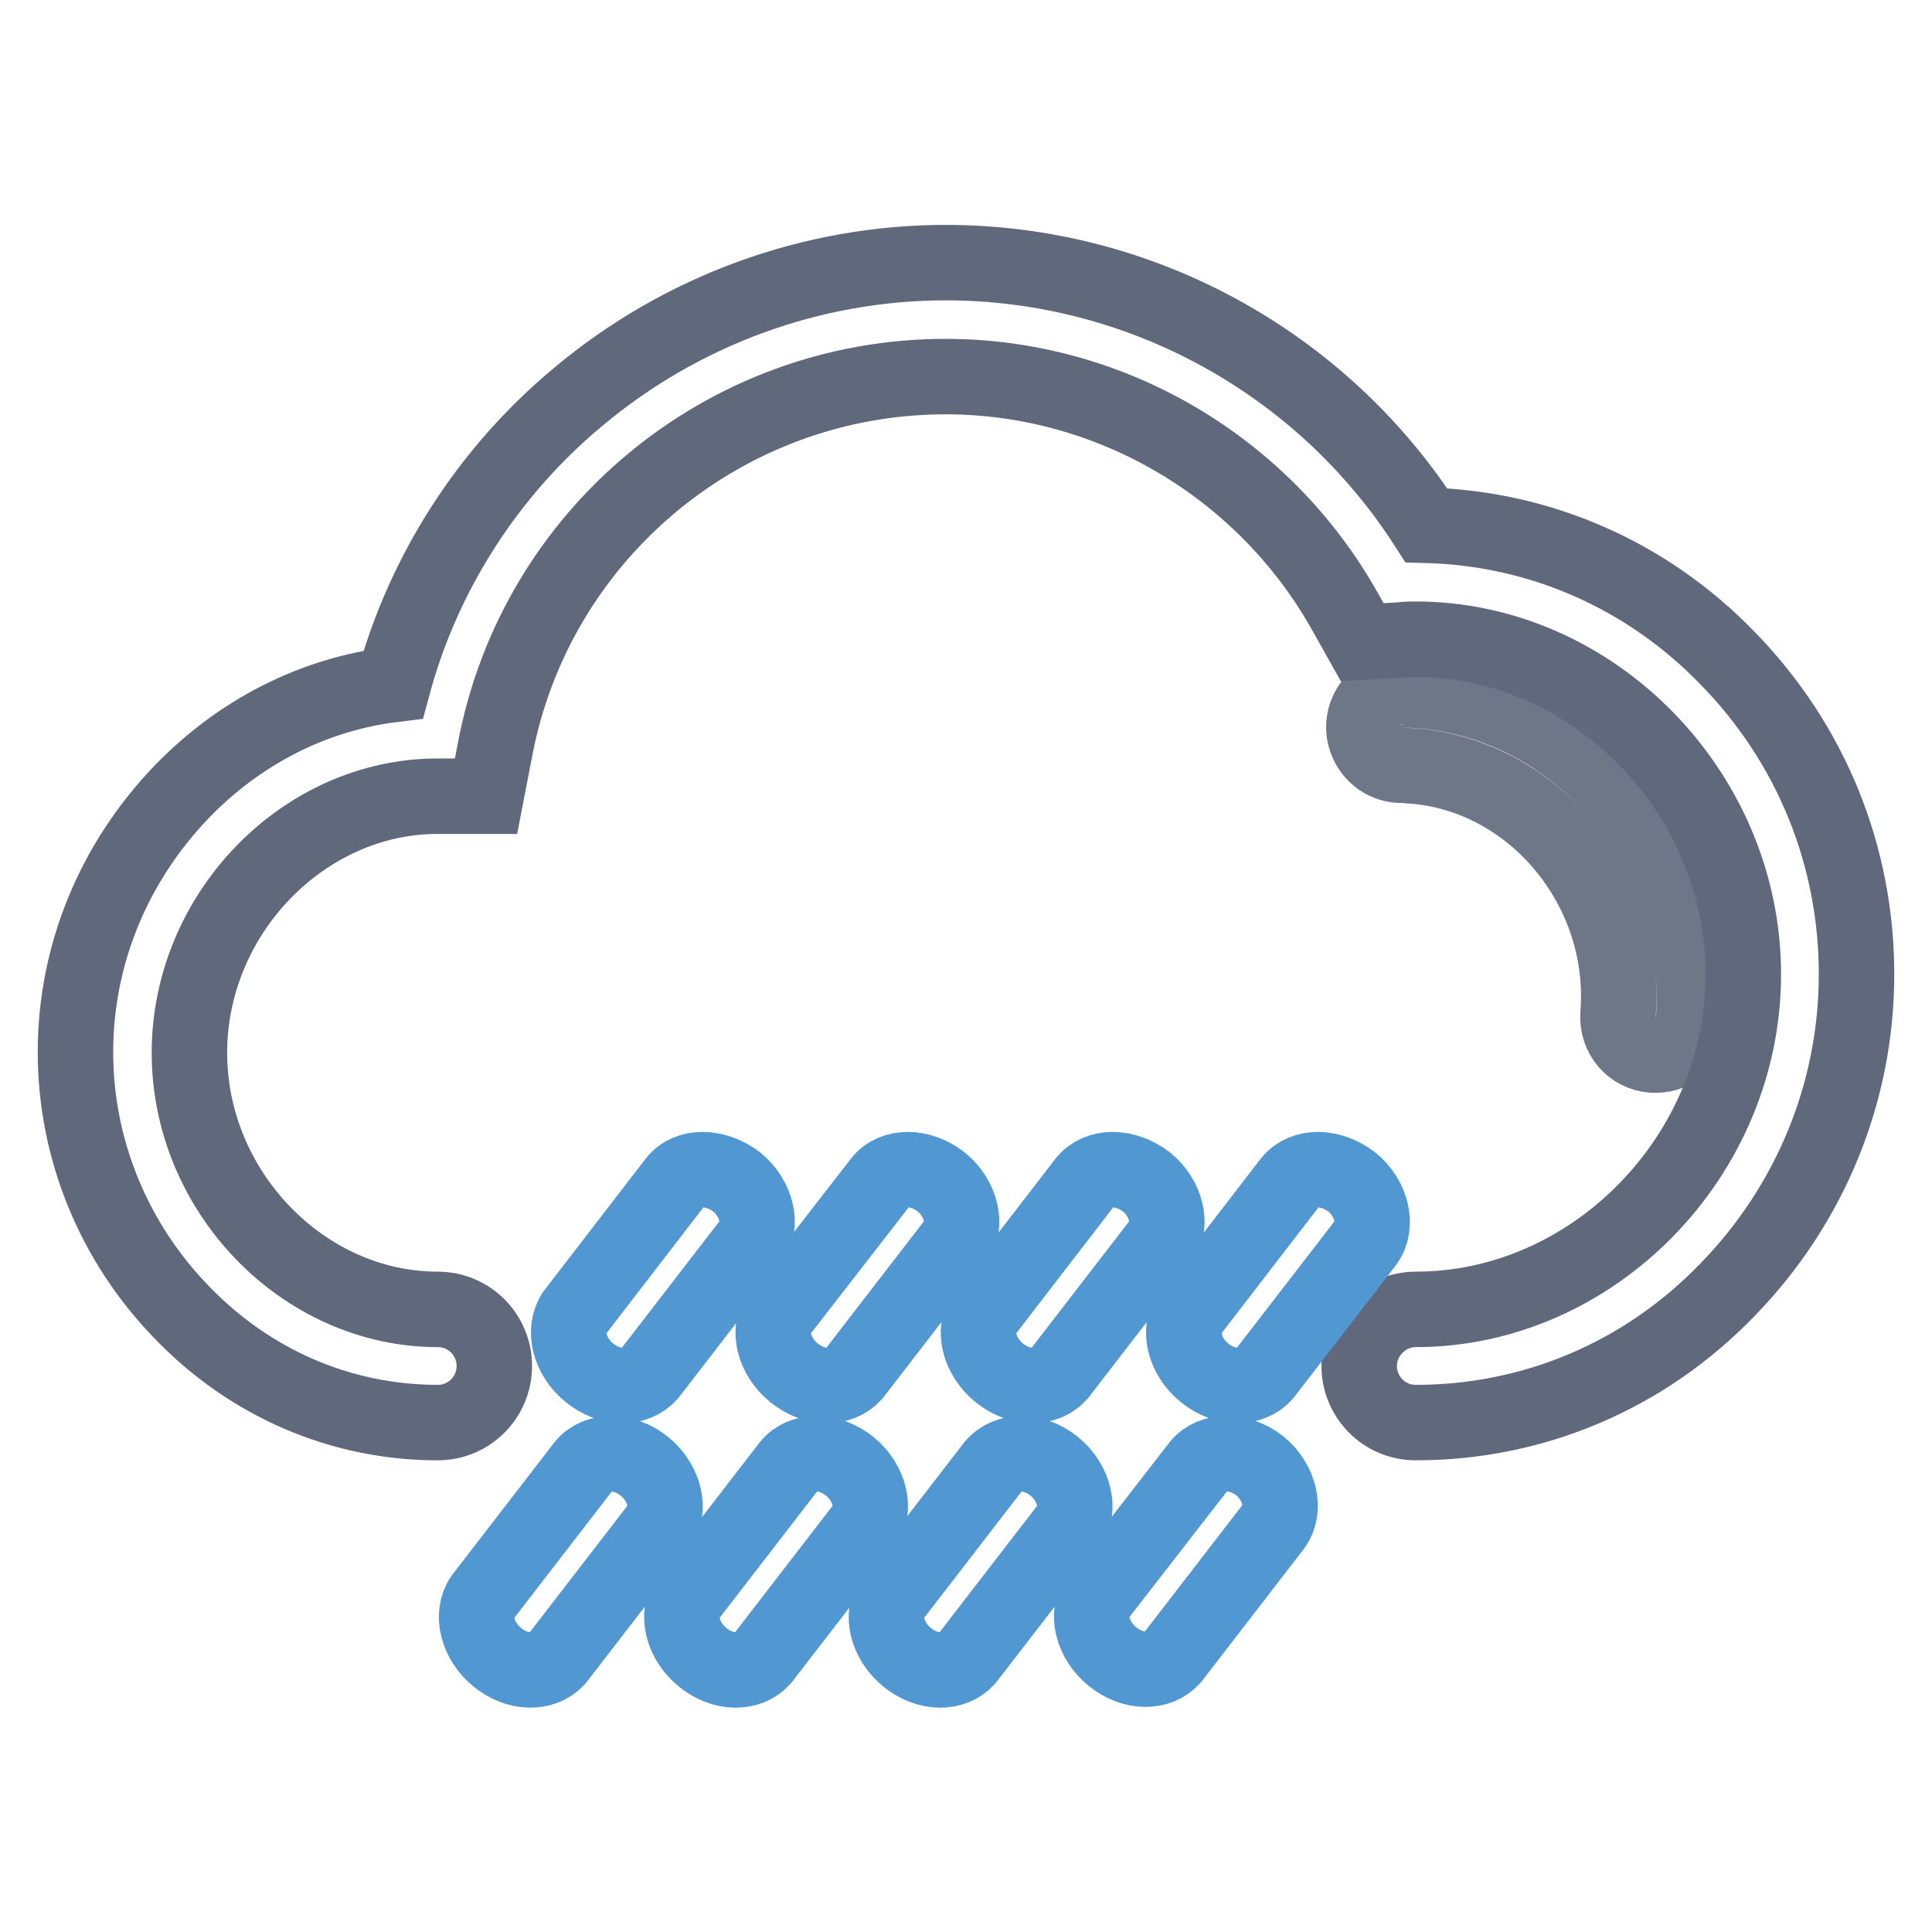
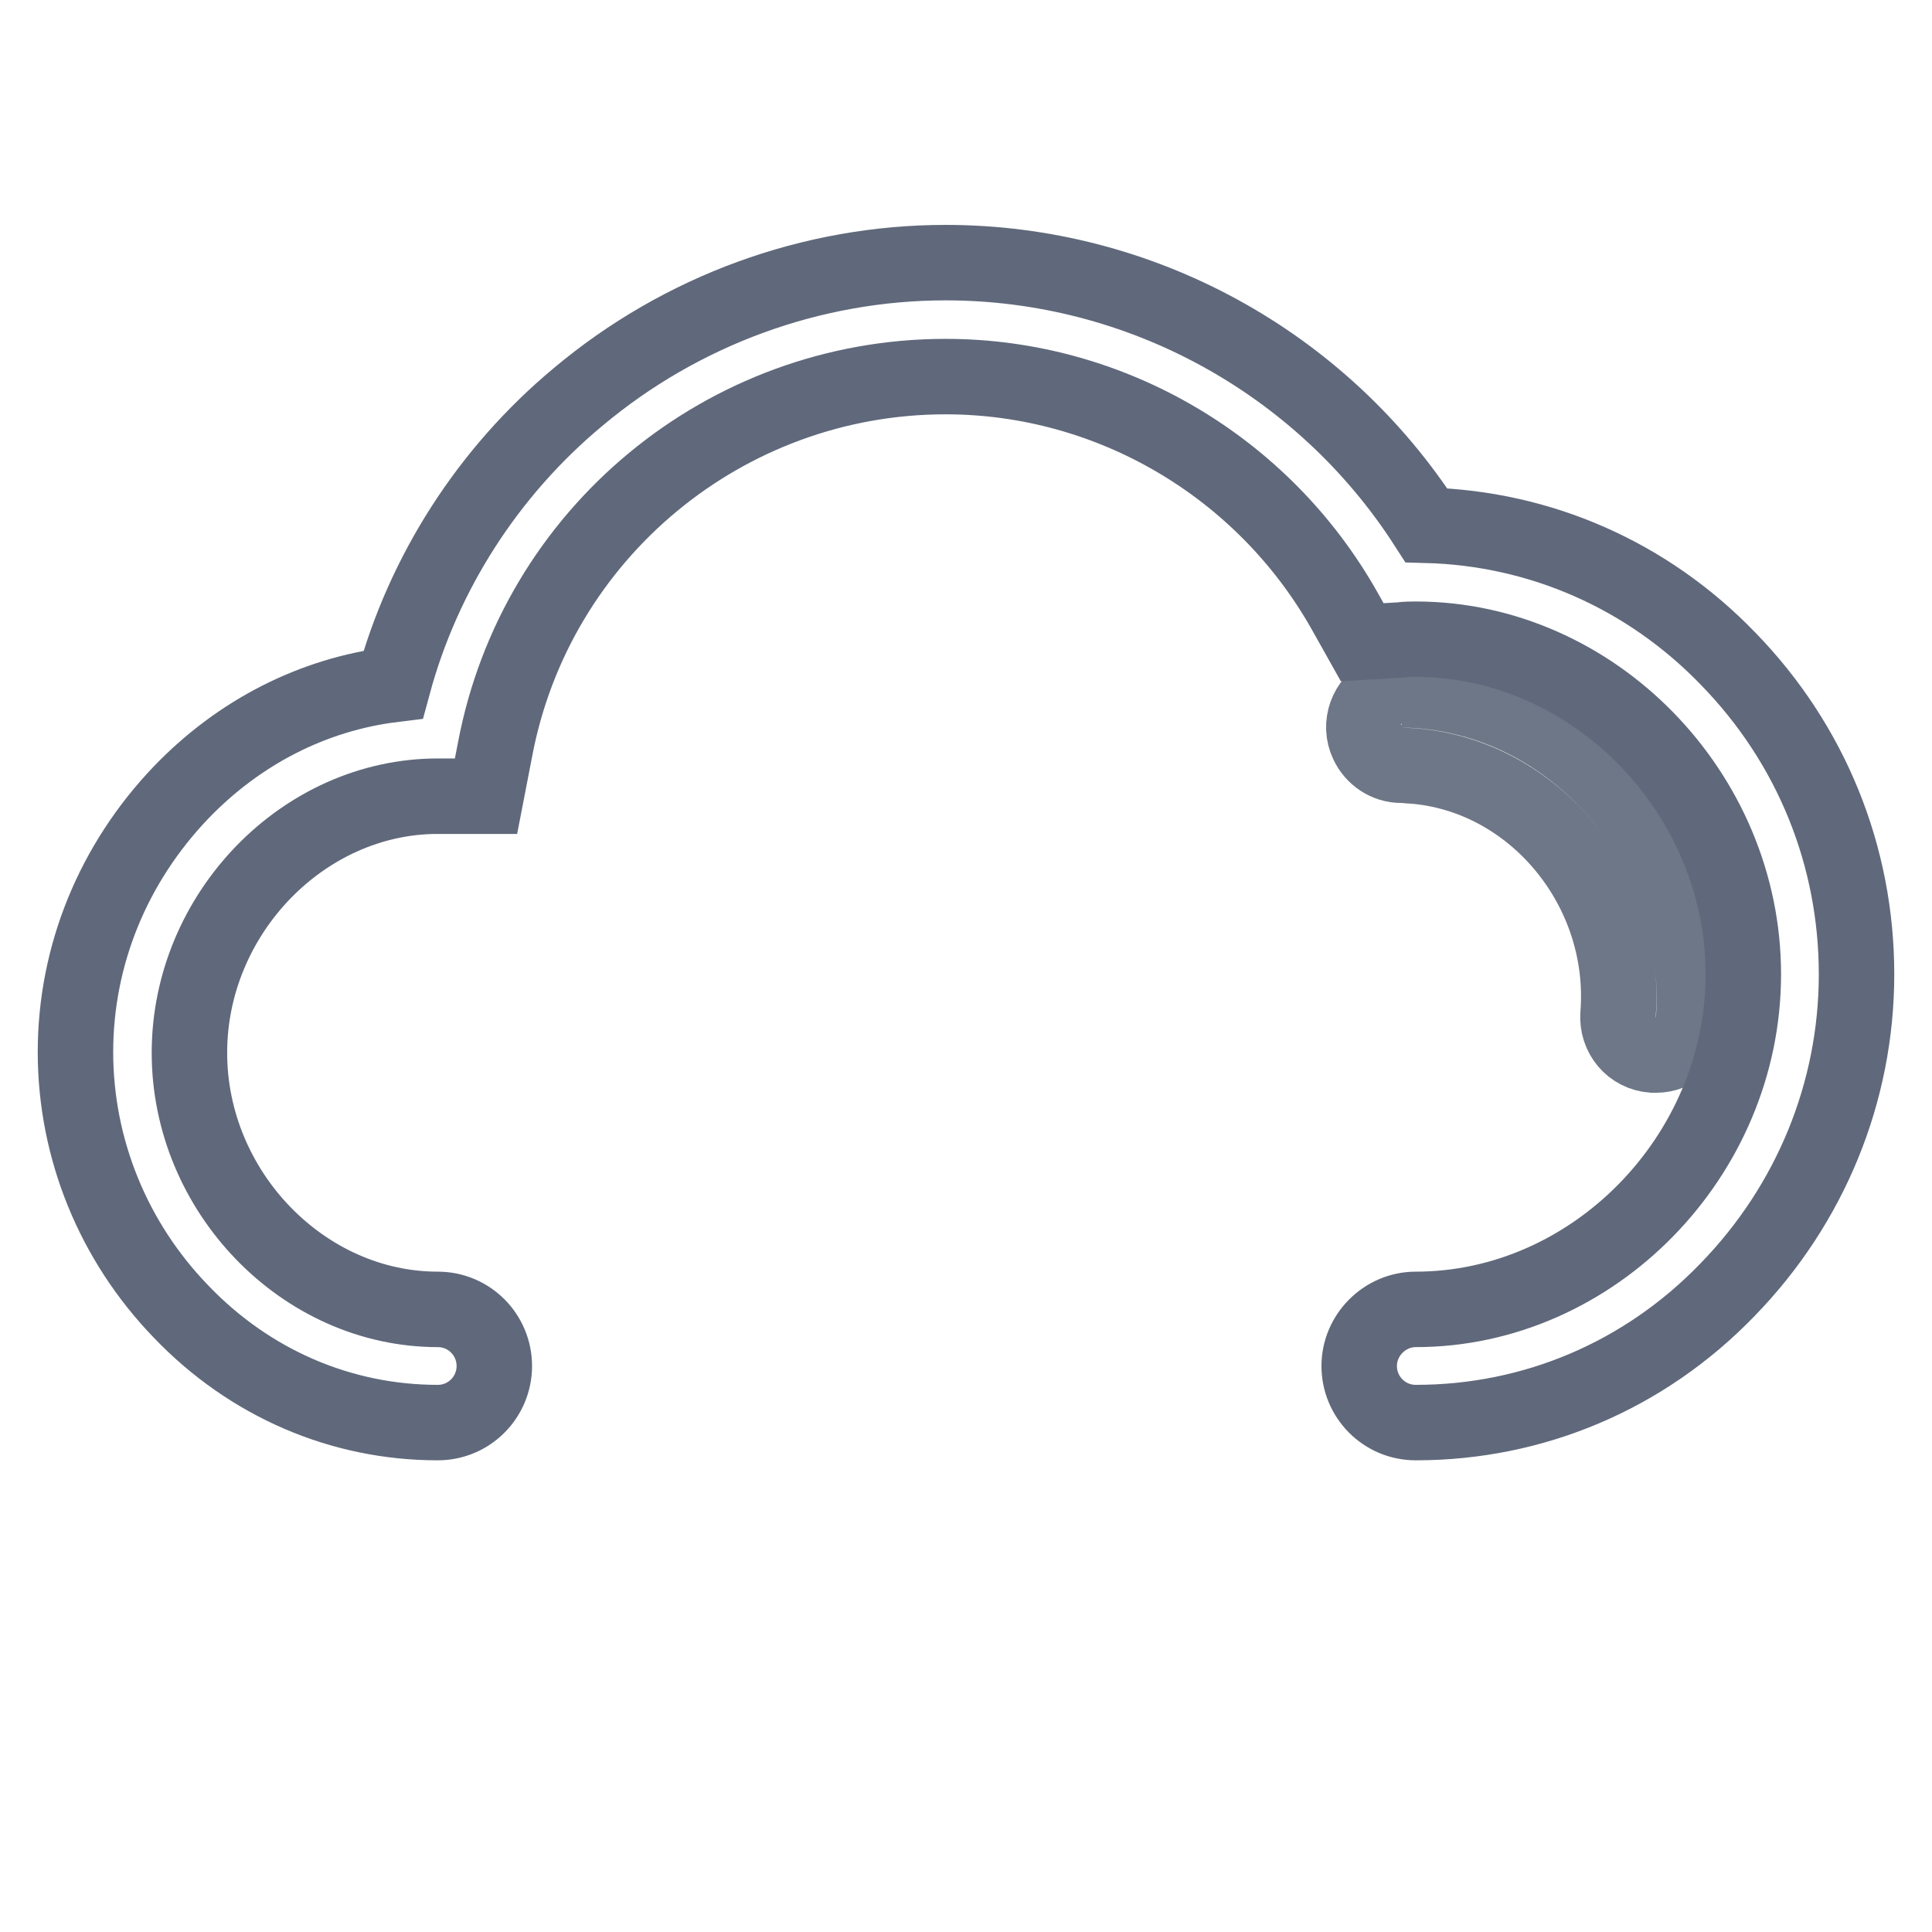
<svg xmlns="http://www.w3.org/2000/svg" version="1.1" x="0px" y="0px" viewBox="0 0 256 256" enable-background="new 0 0 256 256" xml:space="preserve">
  <g>
    <path stroke-width="10" fill-opacity="0" stroke="#6e7787" d="M219.4,139.8c-0.1,0-0.3,0-0.4,0c-2.8-0.2-4.8-2.6-4.6-5.4c1.3-16.6-11.1-31.6-27.1-32.9 c-0.5,0-1-0.1-1.6-0.1c-2,0-3.7-1.2-4.5-2.9c-1.2-2.5-0.1-5.5,2.4-6.7c0.9-0.4,1.8-0.6,2.7-0.4c0.6,0,1.2,0.1,1.7,0.1 c10.5,0.8,20.1,5.9,27.1,14.4c6.7,8.2,10.1,18.9,9.3,29.3C224.3,137.8,222,139.8,219.4,139.8L219.4,139.8z M188.8,92.3 c0.7,0.5,1.2,1.1,1.5,1.9C189.9,93.4,189.4,92.8,188.8,92.3z" />
    <path stroke-width="10" fill-opacity="0" stroke="#60697b" d="M187.6,188.5c-4.2,0-7.5-3.4-7.5-7.5s3.4-7.5,7.5-7.5c23.5,0,43.4-20.3,43.4-44.4 c0-24.1-19.9-44.4-43.4-44.4c-0.6,0-1.3,0-2,0.1l-5.1,0.3l-2.3-4.1c-10.8-19.2-31.1-31.1-52.9-31.1c-29.2,0-54.3,20.8-59.7,49.4 l-1.2,6.2H58c-17.8,0-32.9,15.6-32.9,34c0,18.4,15.1,34,32.9,34c4.2,0,7.5,3.4,7.5,7.5s-3.3,7.5-7.5,7.5c-12.8,0-24.9-5.2-34-14.7 c-9-9.3-14-21.6-14-34.4c0-12.8,5-25,14-34.4c7.7-8,17.5-13,28.1-14.3c4-14.8,12.6-28.2,24.5-38.1c13.7-11.5,31-17.8,48.7-17.8 c25.8,0,49.8,13.2,63.7,34.8c15.1,0.4,29.3,6.6,40,17.7c11,11.3,17,26.1,17,41.8c0,15.6-6.1,30.5-17.1,41.8 C217.9,182.3,203.2,188.5,187.6,188.5z" />
-     <path stroke-width="10" fill-opacity="0" stroke="#5198d3" d="M89.5,156.6L76.1,174c-1.5,2.2-0.7,5.7,2,7.9c2.7,2.2,6.1,2.2,7.9,0.2l13.5-17.5c1.6-2.2,0.8-5.8-1.9-8 C94.8,154.5,91.2,154.4,89.5,156.6L89.5,156.6z M116.7,156.6L103.2,174c-1.5,2.2-0.7,5.7,2,7.9c2.7,2.2,6.1,2.2,7.9,0.2l13.5-17.5 c1.6-2.2,0.8-5.8-1.9-8C122,154.5,118.4,154.4,116.7,156.6L116.7,156.6z M143.8,156.6L130.4,174c-1.5,2.2-0.7,5.7,2,7.9 c2.7,2.2,6.1,2.2,7.9,0.2l13.5-17.5c1.6-2.2,0.8-5.8-1.9-8C149.1,154.5,145.6,154.4,143.8,156.6L143.8,156.6z M171,156.6L157.6,174 c-1.5,2.2-0.7,5.7,2,7.9c2.7,2.2,6.1,2.2,7.9,0.2l13.5-17.5c1.6-2.2,0.8-5.8-1.9-8C176.3,154.5,172.8,154.4,171,156.6L171,156.6z  M77.4,194.2l-13.5,17.5c-1.5,2.2-0.7,5.7,2,7.9c2.7,2.2,6.1,2.2,7.9,0.2l13.5-17.5c1.6-2.2,0.8-5.8-1.9-8 C82.7,192.1,79.1,192.1,77.4,194.2L77.4,194.2z M104.6,194.2l-13.5,17.5c-1.5,2.2-0.7,5.7,2,7.9c2.7,2.2,6.1,2.2,7.9,0.2l13.5-17.5 c1.6-2.2,0.8-5.8-1.9-8S106.3,192.1,104.6,194.2L104.6,194.2z M131.7,194.2l-13.5,17.5c-1.5,2.2-0.7,5.7,2,7.9 c2.7,2.2,6.1,2.2,7.9,0.2l13.5-17.5c1.6-2.2,0.8-5.8-1.9-8C137,192.1,133.5,192.1,131.7,194.2L131.7,194.2z M158.9,194.2 l-13.5,17.4c-1.5,2.2-0.7,5.7,2,7.9c2.7,2.2,6.1,2.2,7.9,0.2l13.5-17.5c1.6-2.2,0.8-5.8-1.9-8C164.2,192.1,160.6,192.1,158.9,194.2 L158.9,194.2z" />
  </g>
</svg>